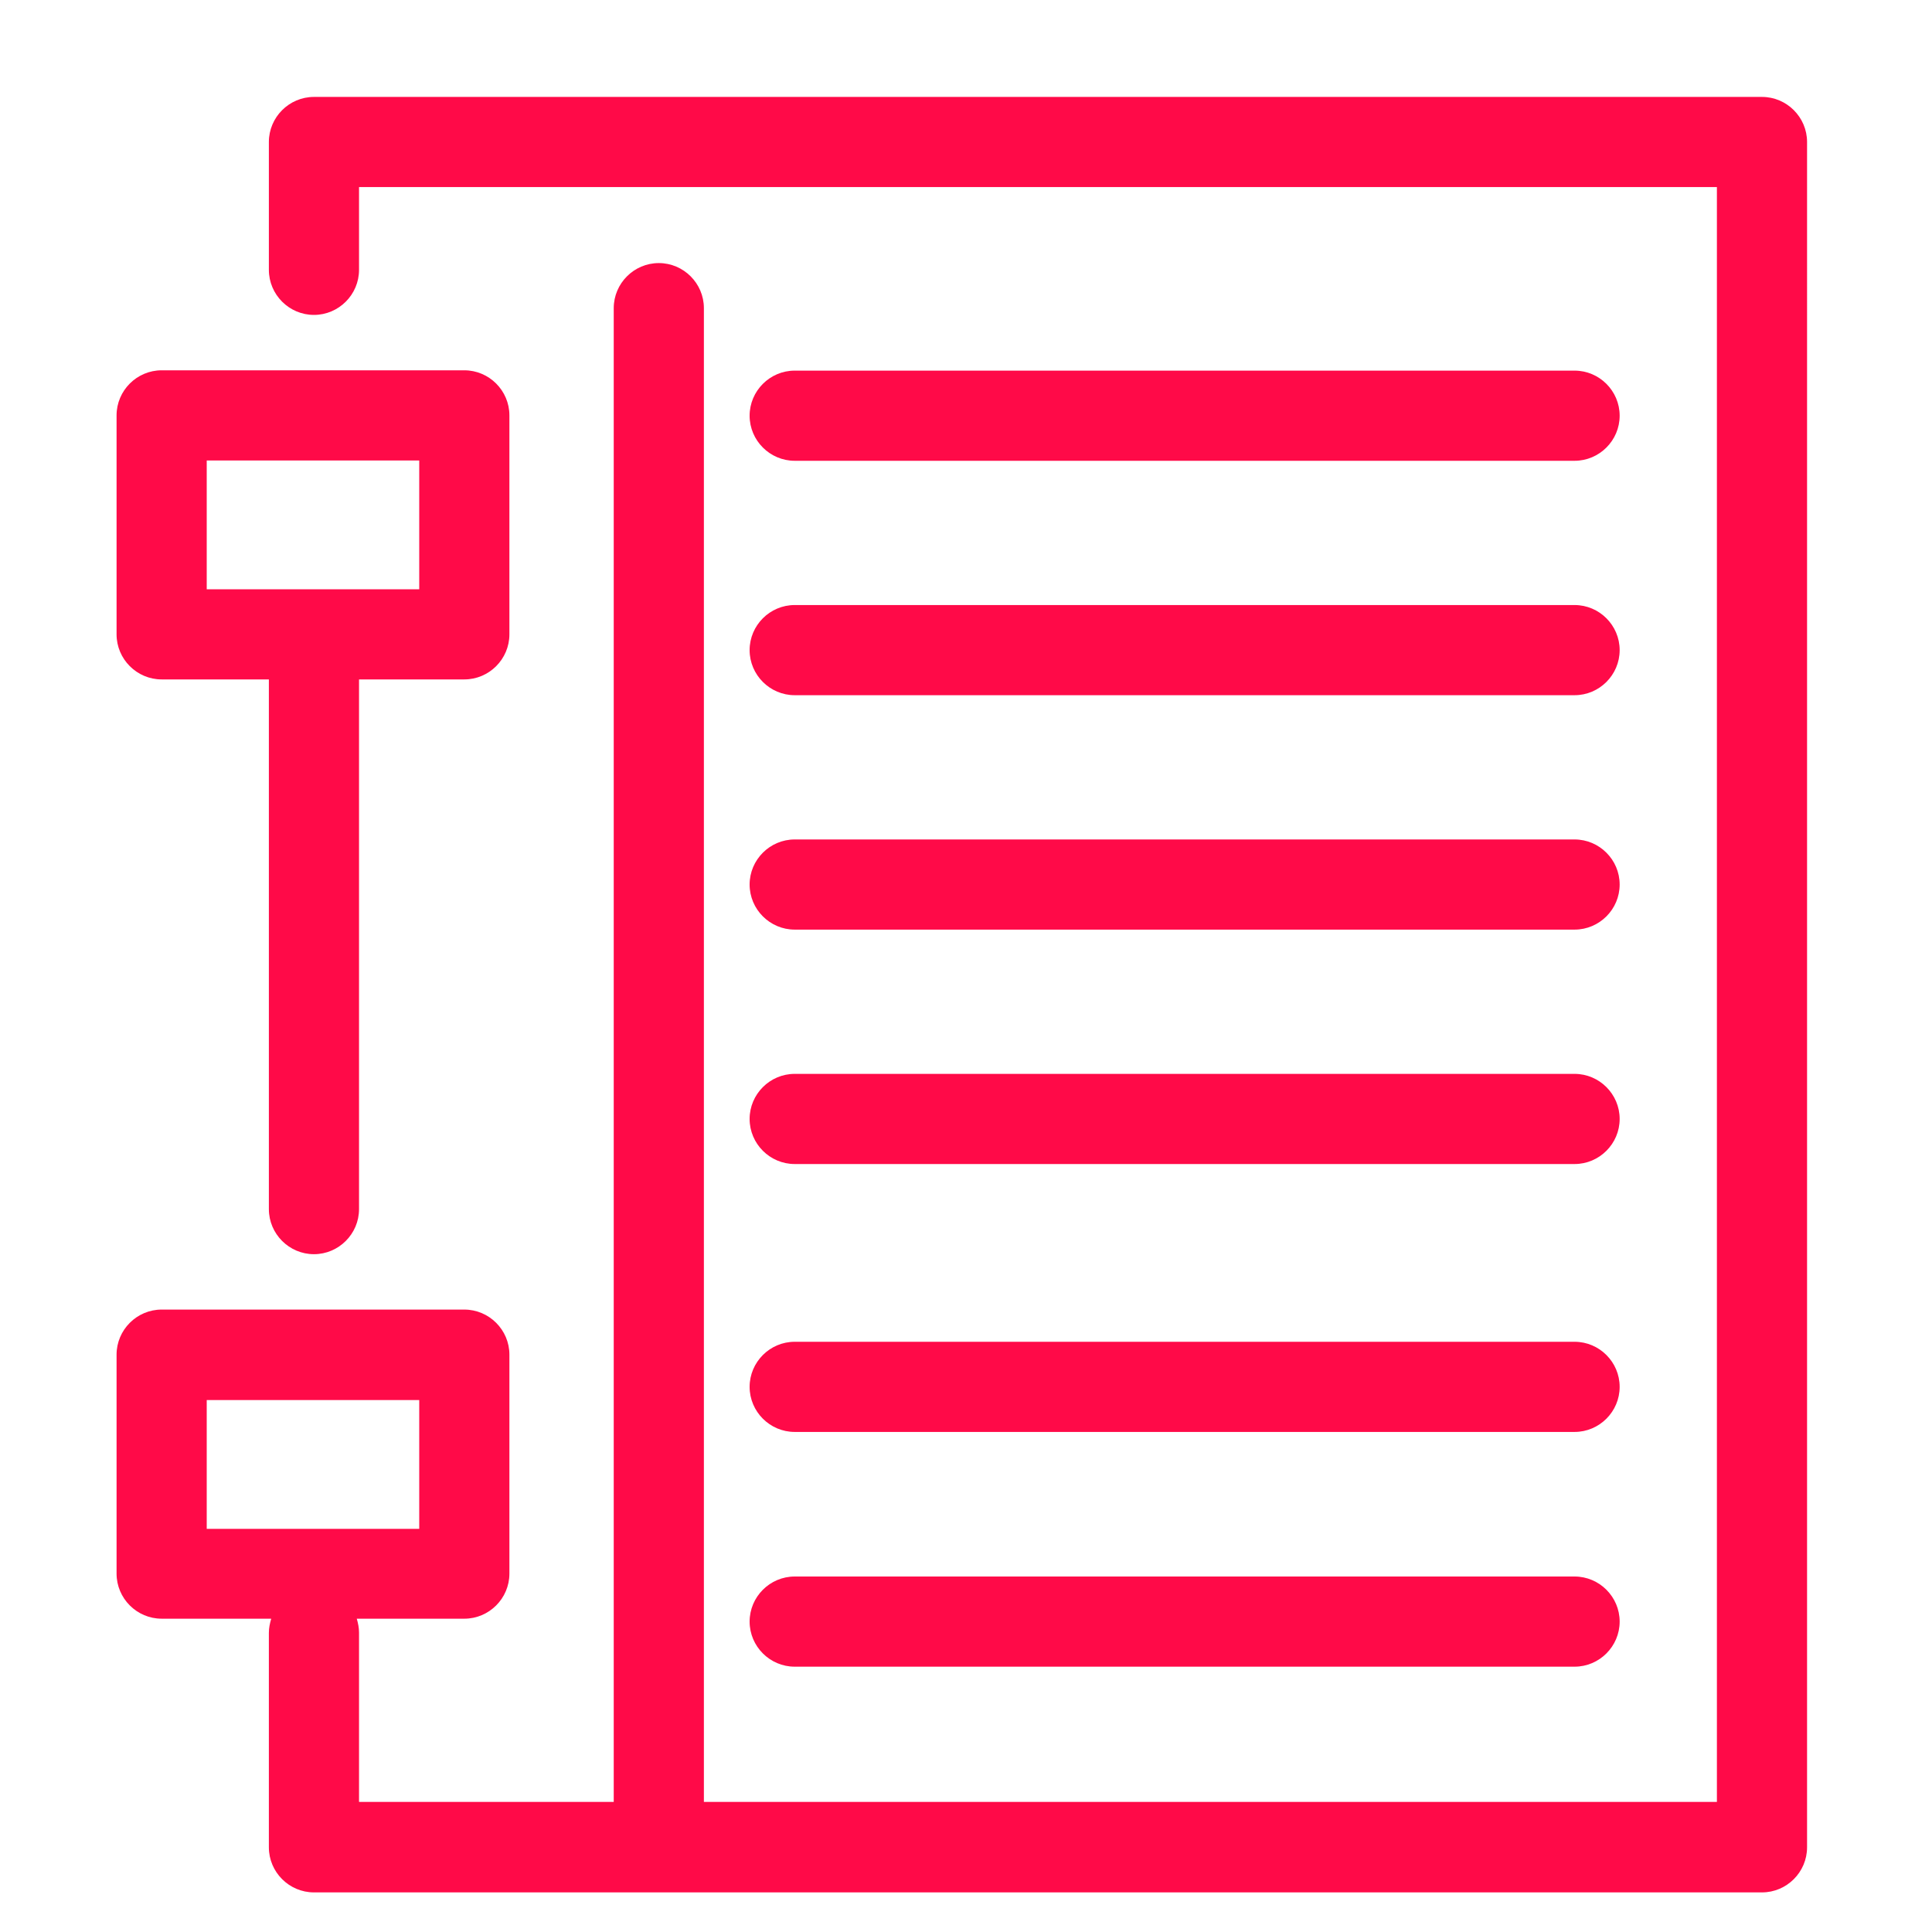
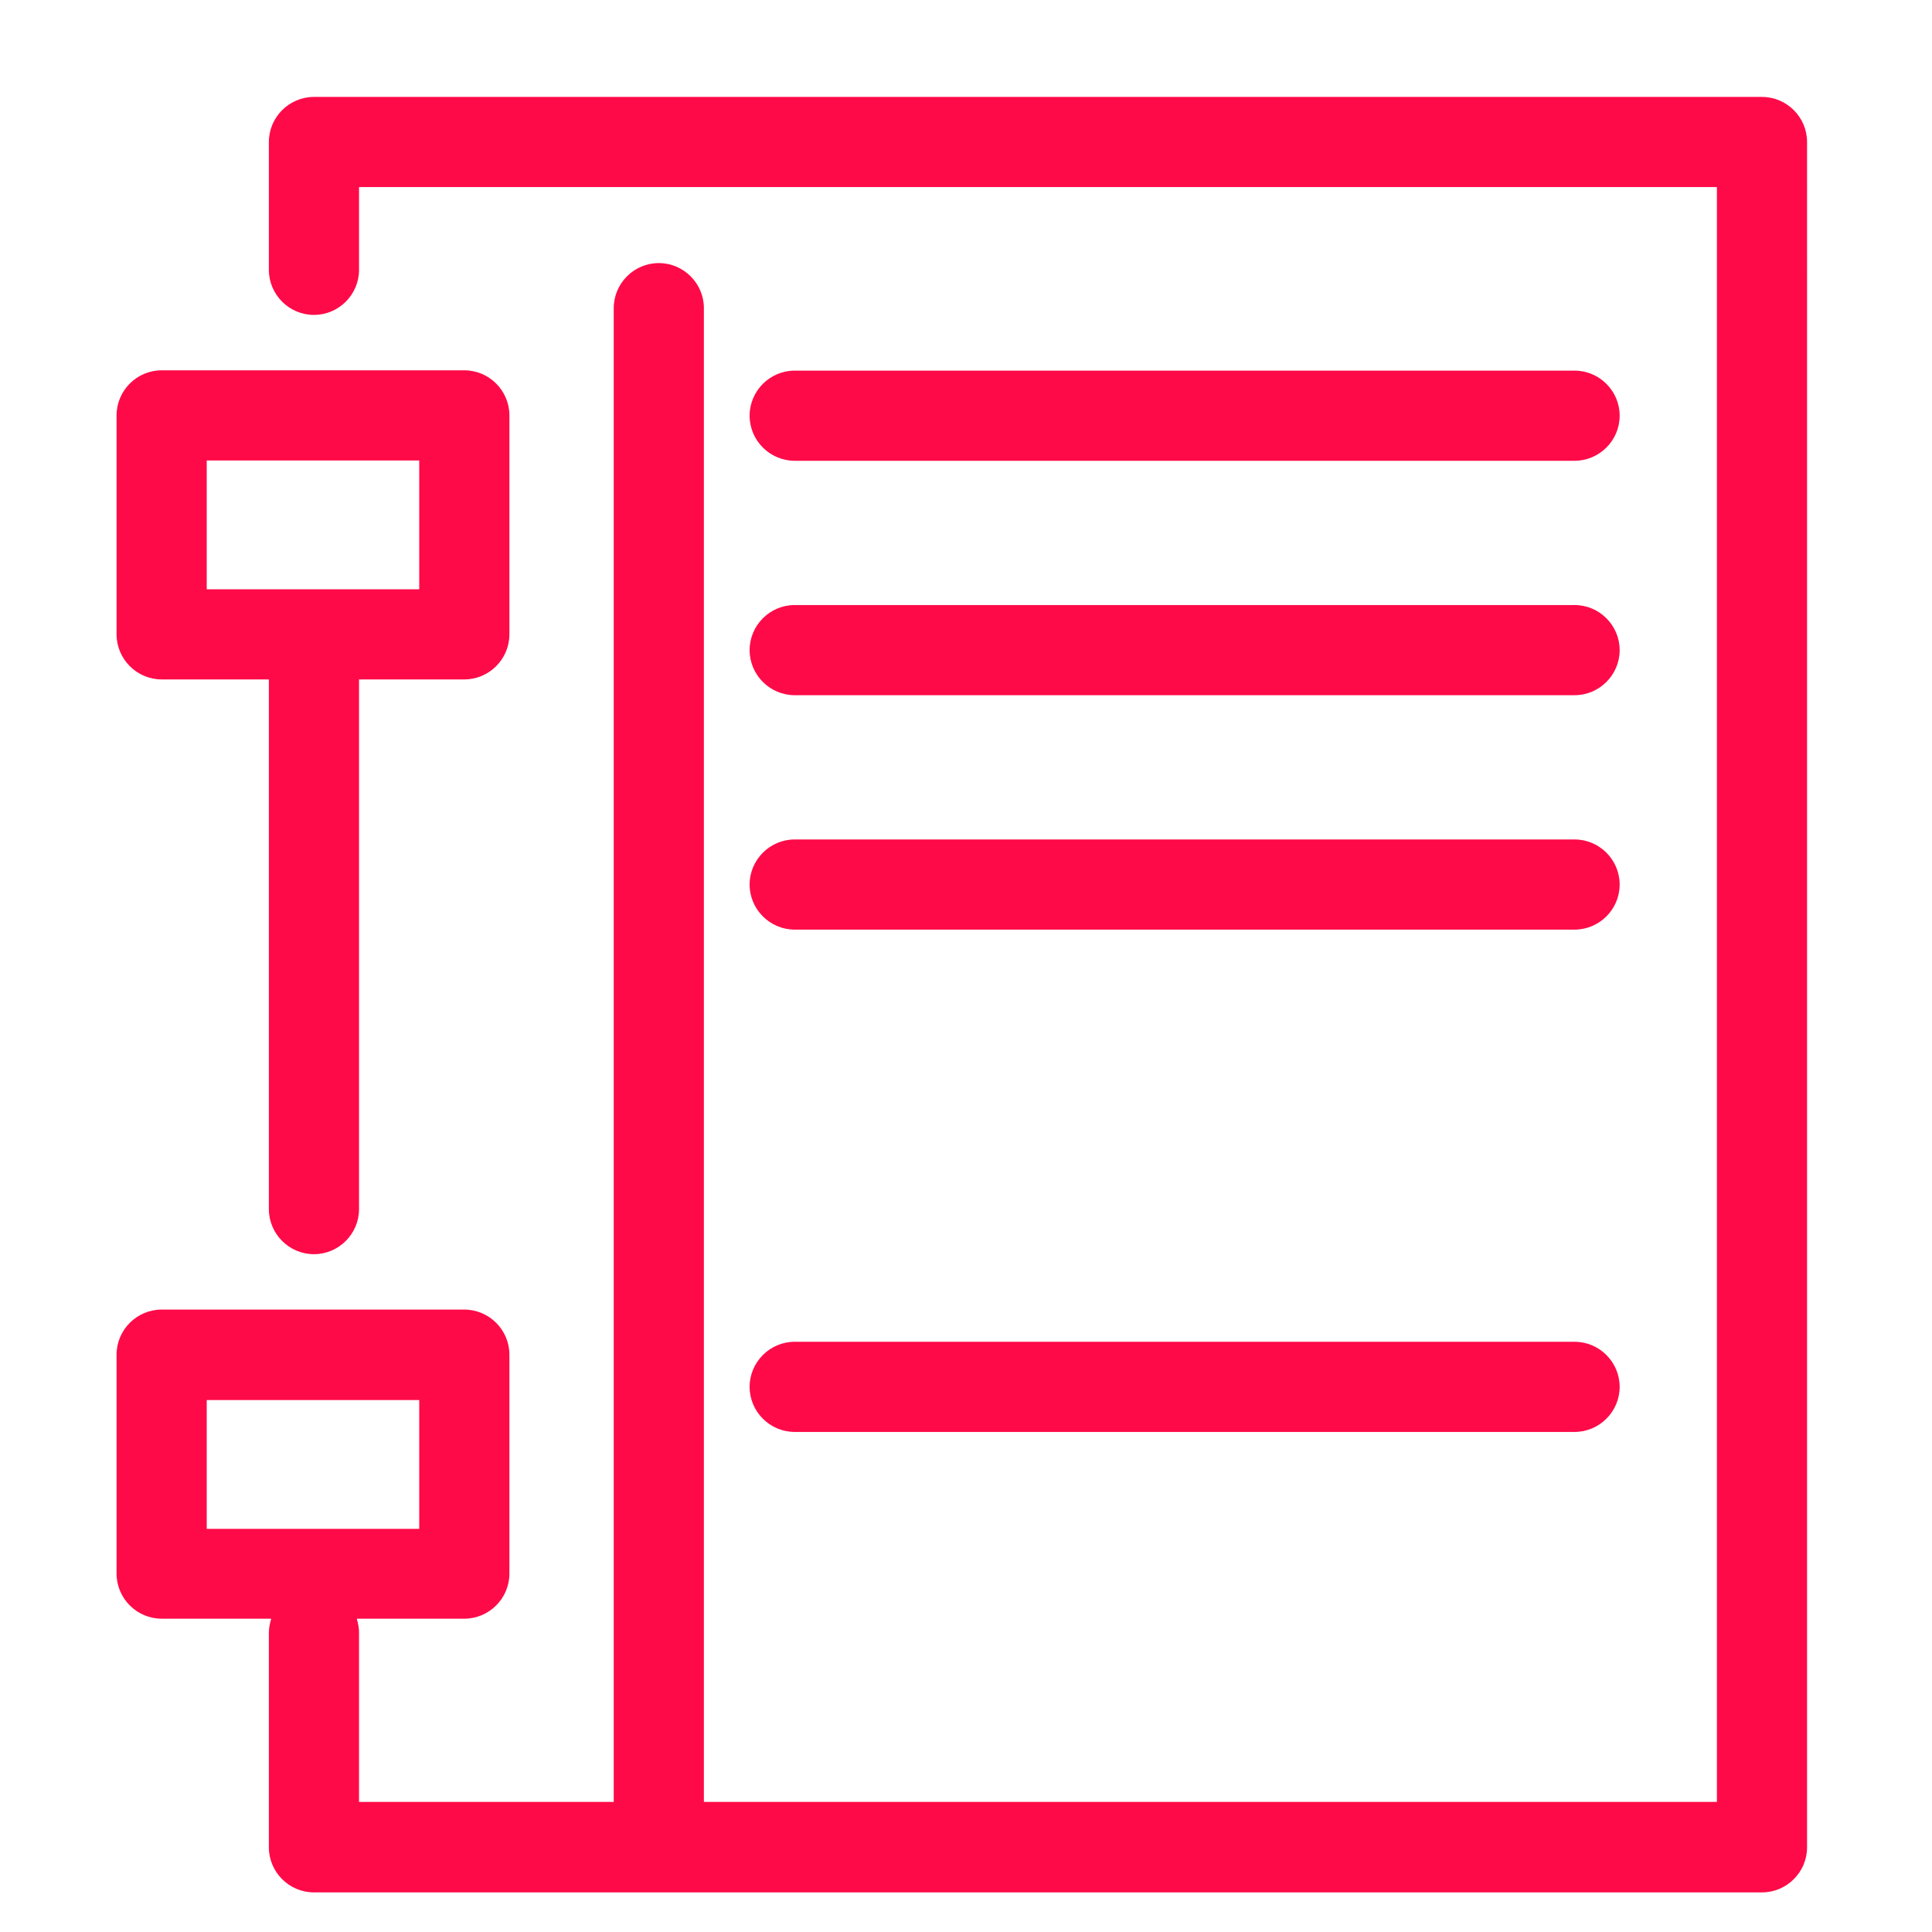
<svg xmlns="http://www.w3.org/2000/svg" id="Layer_1" data-name="Layer 1" viewBox="0 0 60 60">
  <defs>
    <style>
      .cls-1 {
        fill: #ff0a48;
        stroke-width: 0px;
      }
    </style>
  </defs>
  <path class="cls-1" d="m8.42,50.28c-.04.14-.07.28-.07.43v6.66c0,.77.63,1.4,1.4,1.4h44.97c.77,0,1.4-.63,1.4-1.4V4.41c0-.77-.63-1.4-1.4-1.4H9.75c-.77,0-1.4.63-1.4,1.4v3.97c0,.77.63,1.4,1.4,1.4s1.4-.63,1.4-1.4v-2.57h42.17v50.15h-31.46V9.57c0-.77-.63-1.4-1.4-1.4s-1.4.63-1.4,1.4v46.39h-7.91v-5.26c0-.15-.03-.29-.07-.43h3.34c.77,0,1.4-.63,1.4-1.4v-6.8c0-.77-.63-1.4-1.4-1.4H5.02c-.77,0-1.4.63-1.4,1.4v6.8c0,.77.63,1.4,1.4,1.4h3.4Zm-2-6.8h6.6v4h-6.6v-4Z" />
  <path class="cls-1" d="m5.02,21.1h3.33v16.45c0,.77.63,1.4,1.4,1.4s1.4-.63,1.4-1.4v-16.45h3.27c.77,0,1.4-.63,1.4-1.4v-6.8c0-.77-.63-1.4-1.4-1.4H5.02c-.77,0-1.4.63-1.4,1.4v6.8c0,.77.63,1.4,1.4,1.4Zm1.4-6.8h6.6v4h-6.6v-4Z" />
  <path class="cls-1" d="m24.68,14.31h24.22c.77,0,1.4-.63,1.4-1.4s-.63-1.4-1.4-1.4h-24.22c-.77,0-1.4.63-1.4,1.4s.63,1.4,1.4,1.4Z" />
  <path class="cls-1" d="m24.68,21.59h24.22c.77,0,1.4-.63,1.4-1.4s-.63-1.4-1.4-1.4h-24.22c-.77,0-1.4.63-1.4,1.4s.63,1.4,1.4,1.4Z" />
  <path class="cls-1" d="m24.68,28.87h24.22c.77,0,1.4-.63,1.4-1.4s-.63-1.4-1.4-1.4h-24.22c-.77,0-1.4.63-1.4,1.4s.63,1.4,1.4,1.4Z" />
-   <path class="cls-1" d="m24.68,36.15h24.22c.77,0,1.4-.63,1.4-1.4s-.63-1.4-1.4-1.4h-24.22c-.77,0-1.4.63-1.4,1.4s.63,1.4,1.4,1.4Z" />
  <path class="cls-1" d="m24.68,44.47h24.22c.77,0,1.4-.63,1.4-1.4s-.63-1.4-1.4-1.4h-24.22c-.77,0-1.4.63-1.4,1.4s.63,1.4,1.4,1.4Z" />
-   <path class="cls-1" d="m24.68,51.76h24.22c.77,0,1.4-.63,1.4-1.4s-.63-1.4-1.4-1.4h-24.22c-.77,0-1.4.63-1.4,1.4s.63,1.4,1.4,1.4Z" />
</svg>